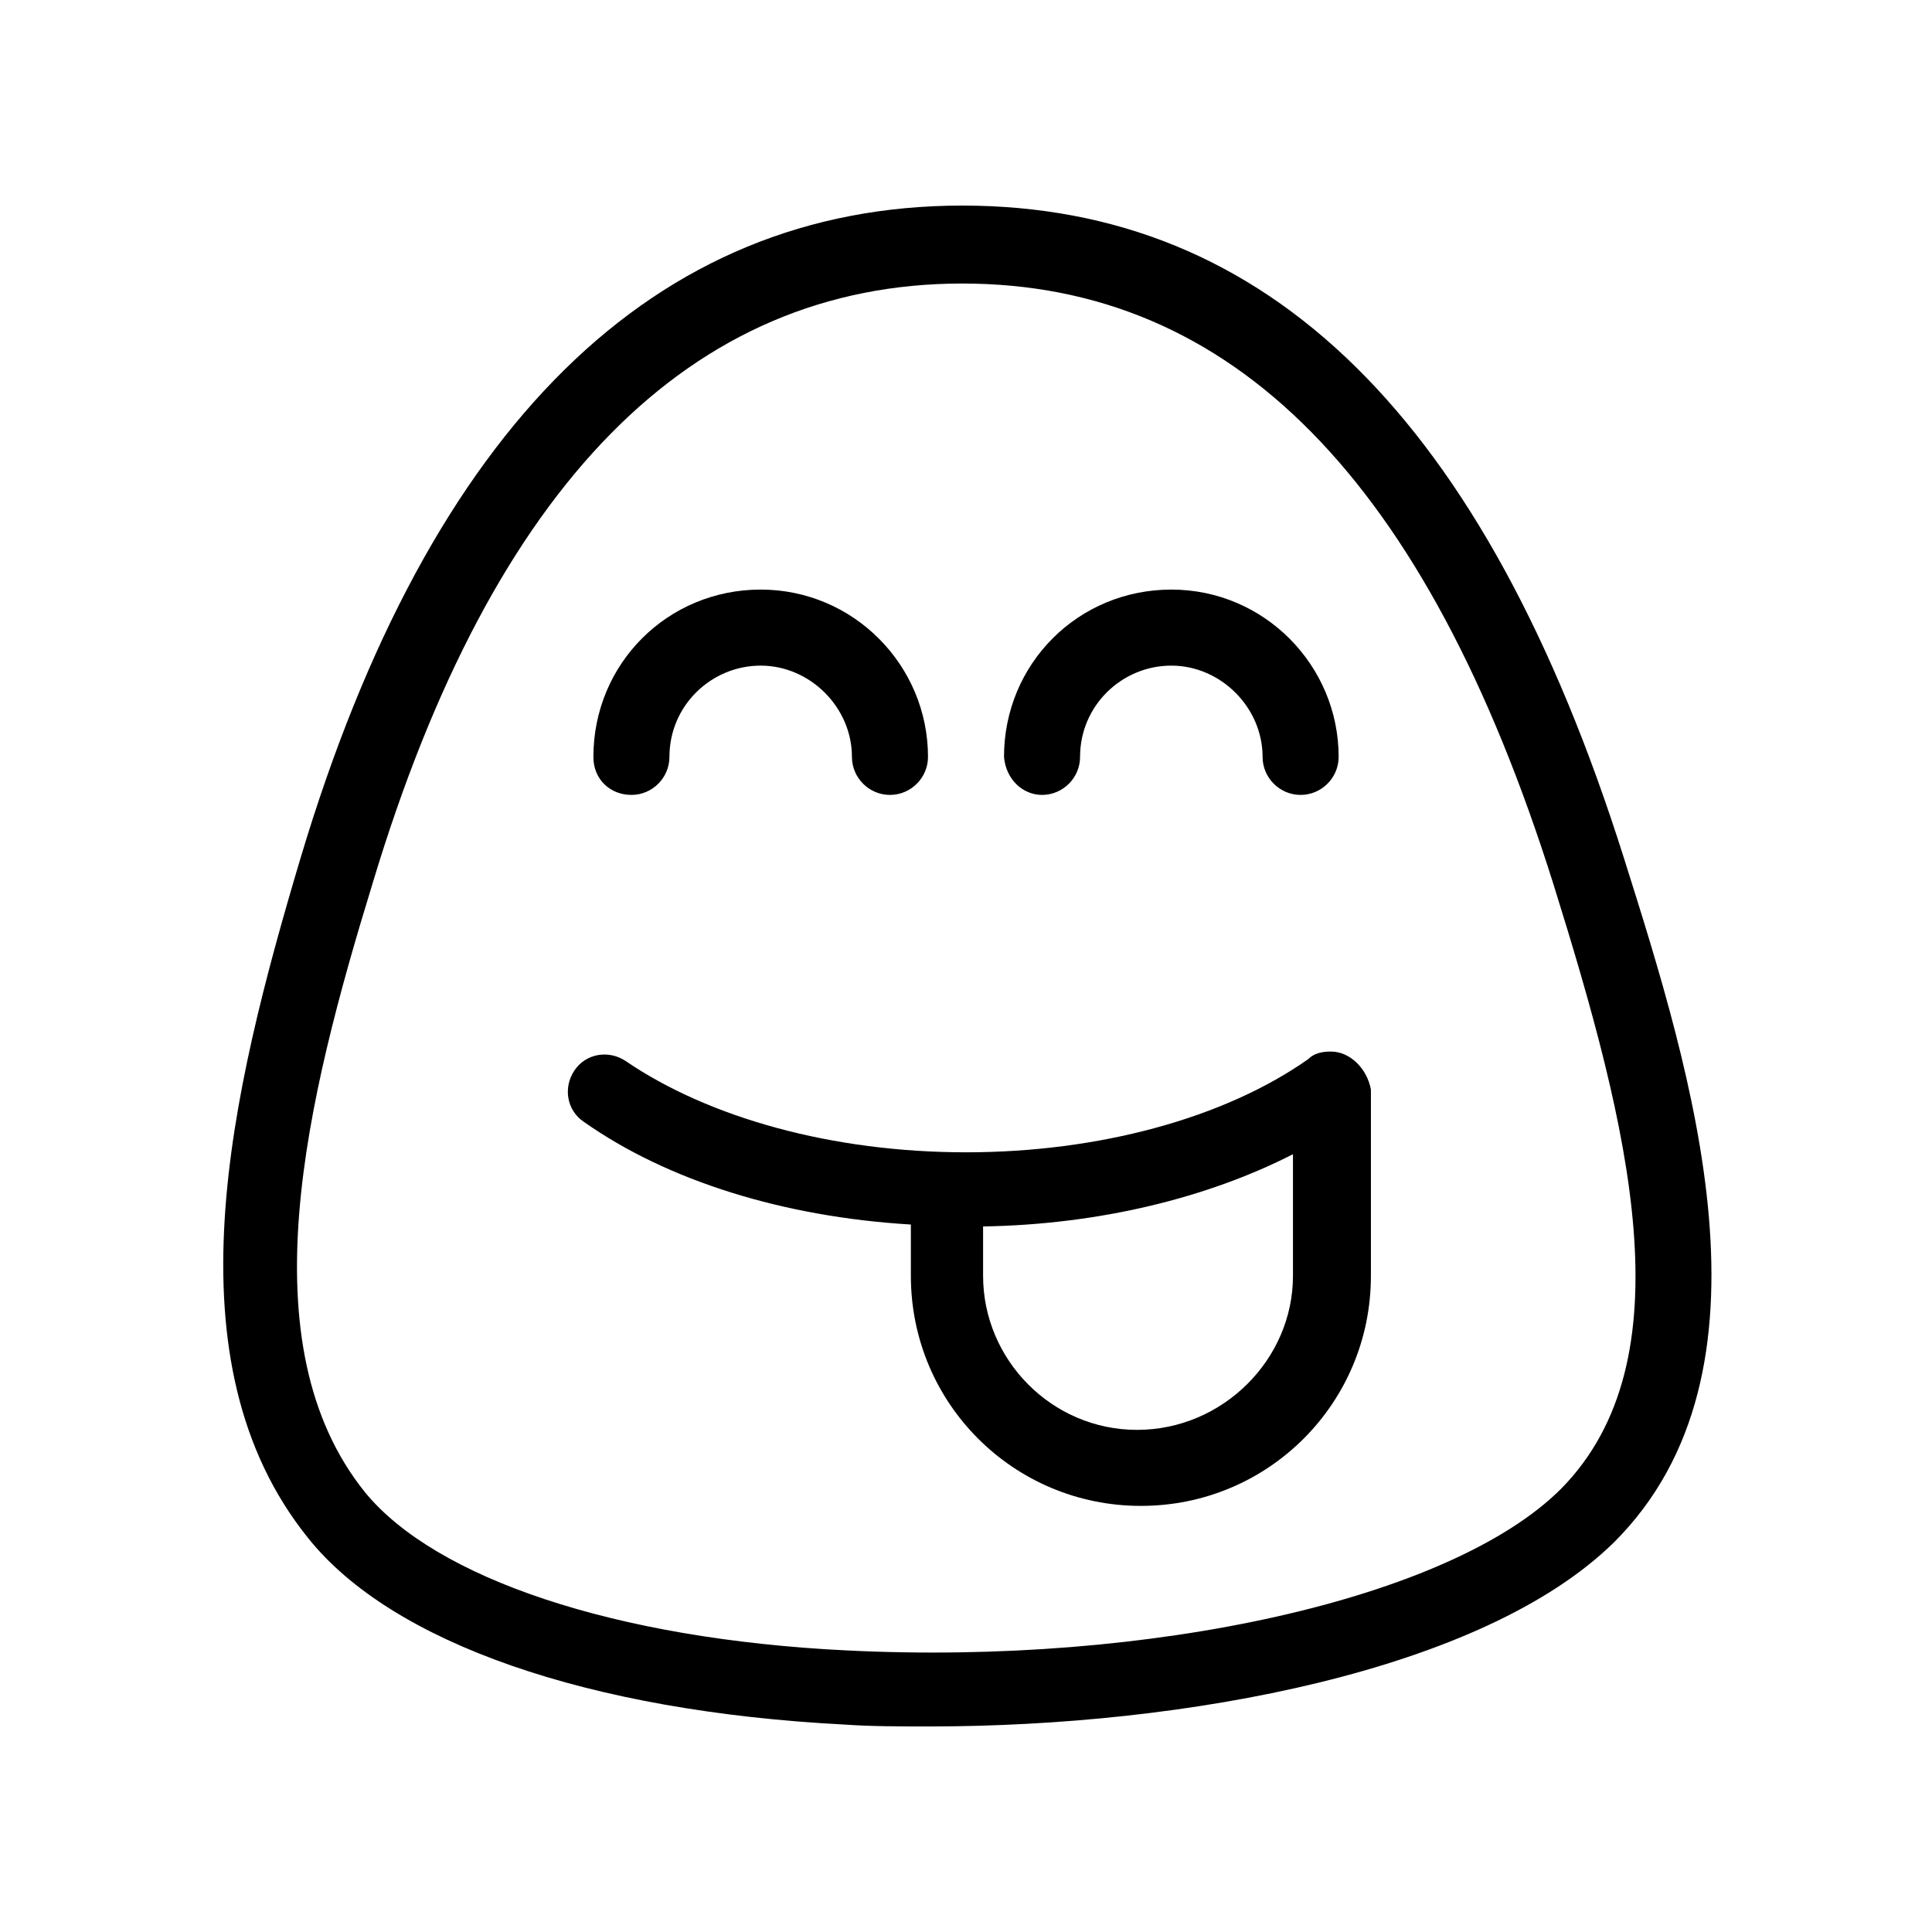
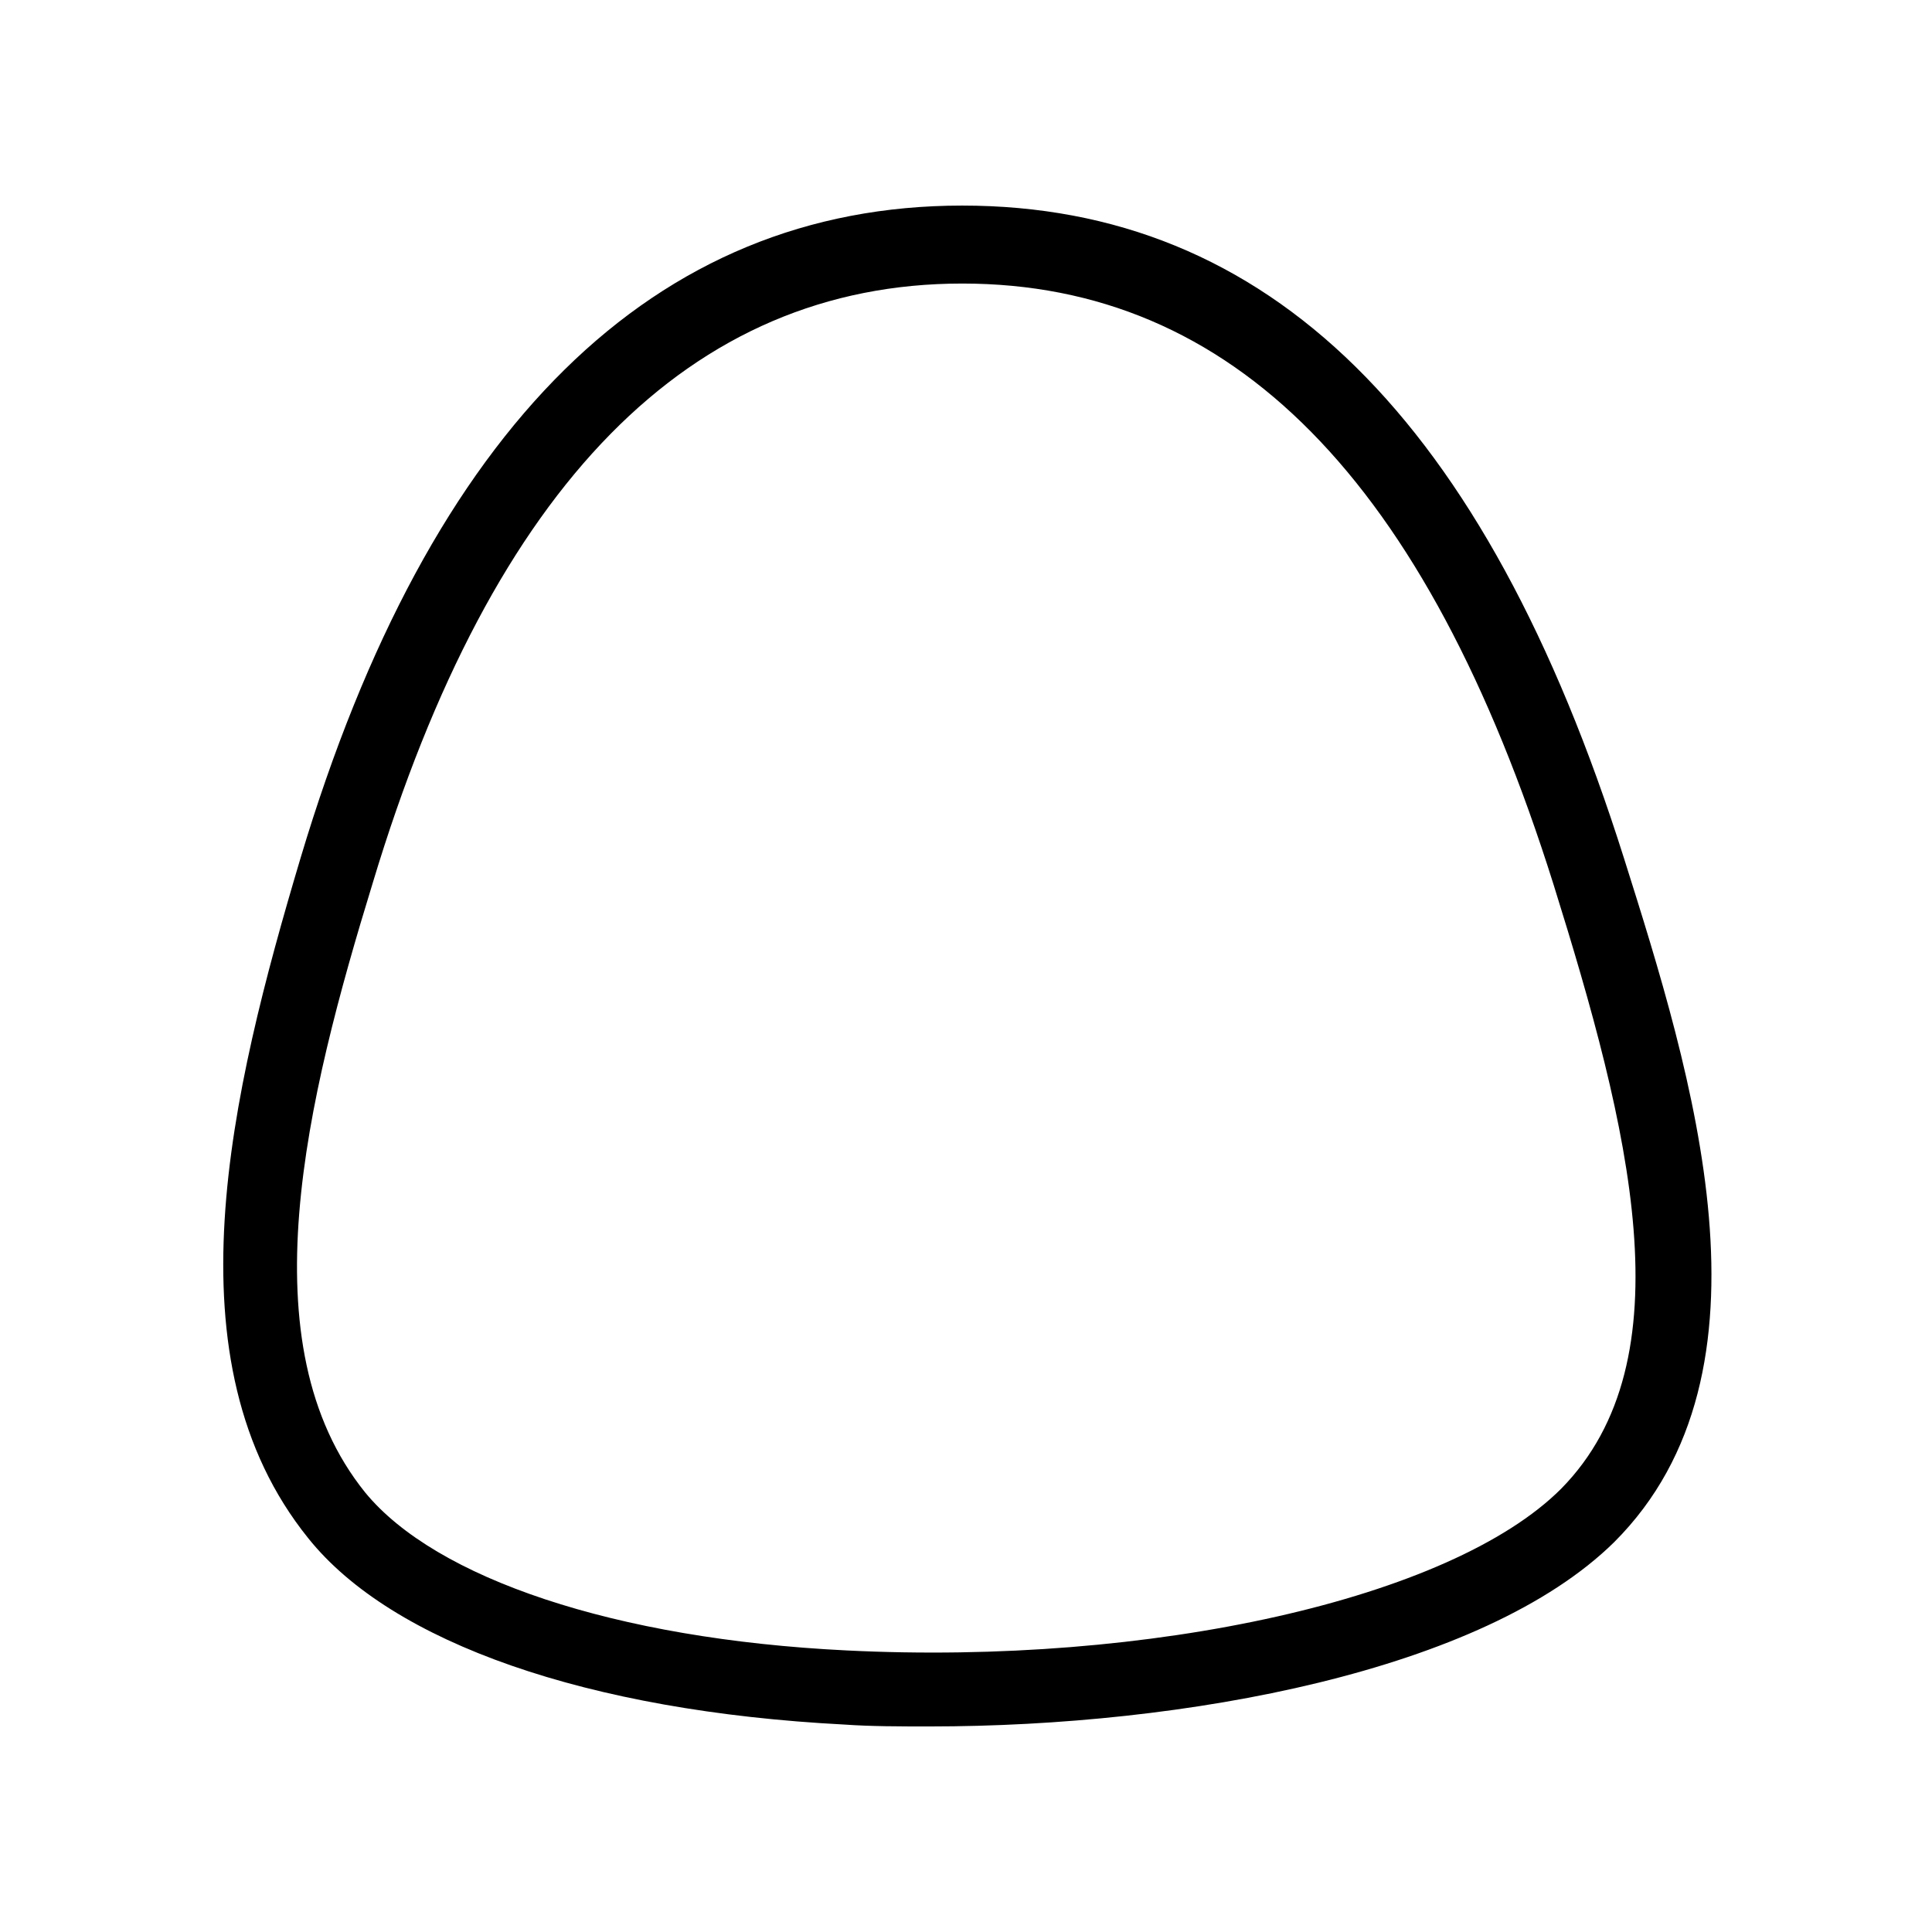
<svg xmlns="http://www.w3.org/2000/svg" fill="#000000" width="800px" height="800px" version="1.1" viewBox="144 144 512 512">
  <g>
-     <path d="m574.32 371.28c-36.777-116.38-94.211-172.8-175.32-172.8-81.617 0-141.07 58.441-175.32 172.81-18.641 62.473-35.77 133.51 2.016 180.36 22.168 27.711 74.059 45.848 142.07 49.375 7.051 0.5 14.605 0.5 22.668 0.5 67.512 0 146.61-14.609 181.37-48.871 45.344-45.344 20.656-123.94 2.519-181.37zm-16.625 167.27c-29.223 29.223-108.82 46.855-189.43 42.824-61.465-3.023-108.82-19.145-127.46-41.816-31.738-39.297-15.617-104.29 2.016-161.72 31.738-105.3 84.137-158.7 156.18-158.7 71.539 0 122.93 51.891 156.68 159.2 20.156 64.488 35.773 125.95 2.019 160.21z" />
-     <path d="m496.73 422.67c-0.504 0-0.504 0 0 0-2.519 0-4.535 0.504-6.047 2.016-22.168 15.617-55.418 24.688-90.688 24.688-35.266-0.004-68.012-9.07-90.18-24.188-4.535-3.023-10.578-2.016-13.602 2.519-3.023 4.535-2.016 10.578 2.519 13.602 22.168 15.617 52.898 25.191 86.656 27.207v13.602c0 33.754 27.207 60.961 60.961 60.961 33.754 0.004 60.957-27.203 60.957-60.957v-49.375c-1.008-5.543-5.539-10.074-10.578-10.074zm-51.391 100.26c-22.672 0-40.809-18.641-40.809-40.809v-13.098c30.73-0.504 59.449-7.559 82.121-19.145v32.242c0 22.164-18.641 40.809-41.312 40.809z" />
-     <path d="m311.33 354.66c5.543 0 10.078-4.535 10.078-10.078 0-13.602 11.082-24.184 24.184-24.184 13.098 0.004 24.18 11.086 24.18 24.184 0 5.543 4.535 10.078 10.078 10.078 5.543 0 10.078-4.535 10.078-10.078 0-24.184-19.648-44.336-44.336-44.336s-44.336 19.648-44.336 44.336c-0.004 6.047 4.531 10.078 10.074 10.078z" />
-     <path d="m420.15 354.66c5.543 0 10.078-4.535 10.078-10.078 0-13.602 11.082-24.184 24.184-24.184 13.098 0 24.184 11.082 24.184 24.184 0 5.543 4.535 10.078 10.078 10.078s10.078-4.535 10.078-10.078c0-24.184-19.648-44.336-44.336-44.336-24.695 0.004-44.344 19.652-44.344 44.336 0.504 6.047 5.039 10.078 10.078 10.078z" />
+     <path d="m574.32 371.28c-36.777-116.38-94.211-172.8-175.32-172.8-81.617 0-141.07 58.441-175.32 172.81-18.641 62.473-35.77 133.51 2.016 180.36 22.168 27.711 74.059 45.848 142.07 49.375 7.051 0.5 14.605 0.5 22.668 0.5 67.512 0 146.61-14.609 181.37-48.871 45.344-45.344 20.656-123.94 2.519-181.37m-16.625 167.27c-29.223 29.223-108.82 46.855-189.43 42.824-61.465-3.023-108.82-19.145-127.46-41.816-31.738-39.297-15.617-104.29 2.016-161.72 31.738-105.3 84.137-158.7 156.18-158.7 71.539 0 122.93 51.891 156.68 159.2 20.156 64.488 35.773 125.95 2.019 160.21z" />
  </g>
</svg>